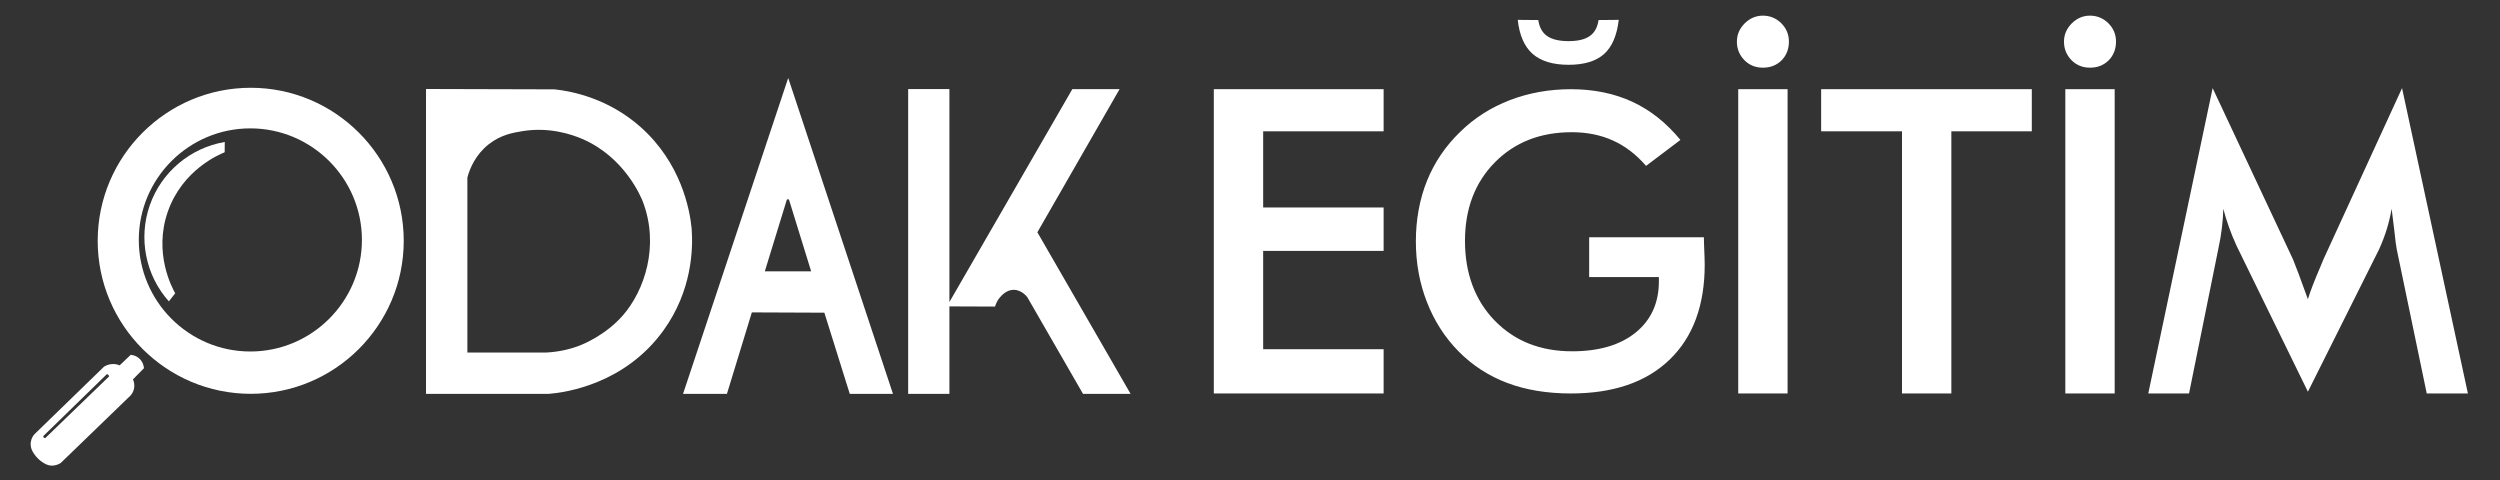
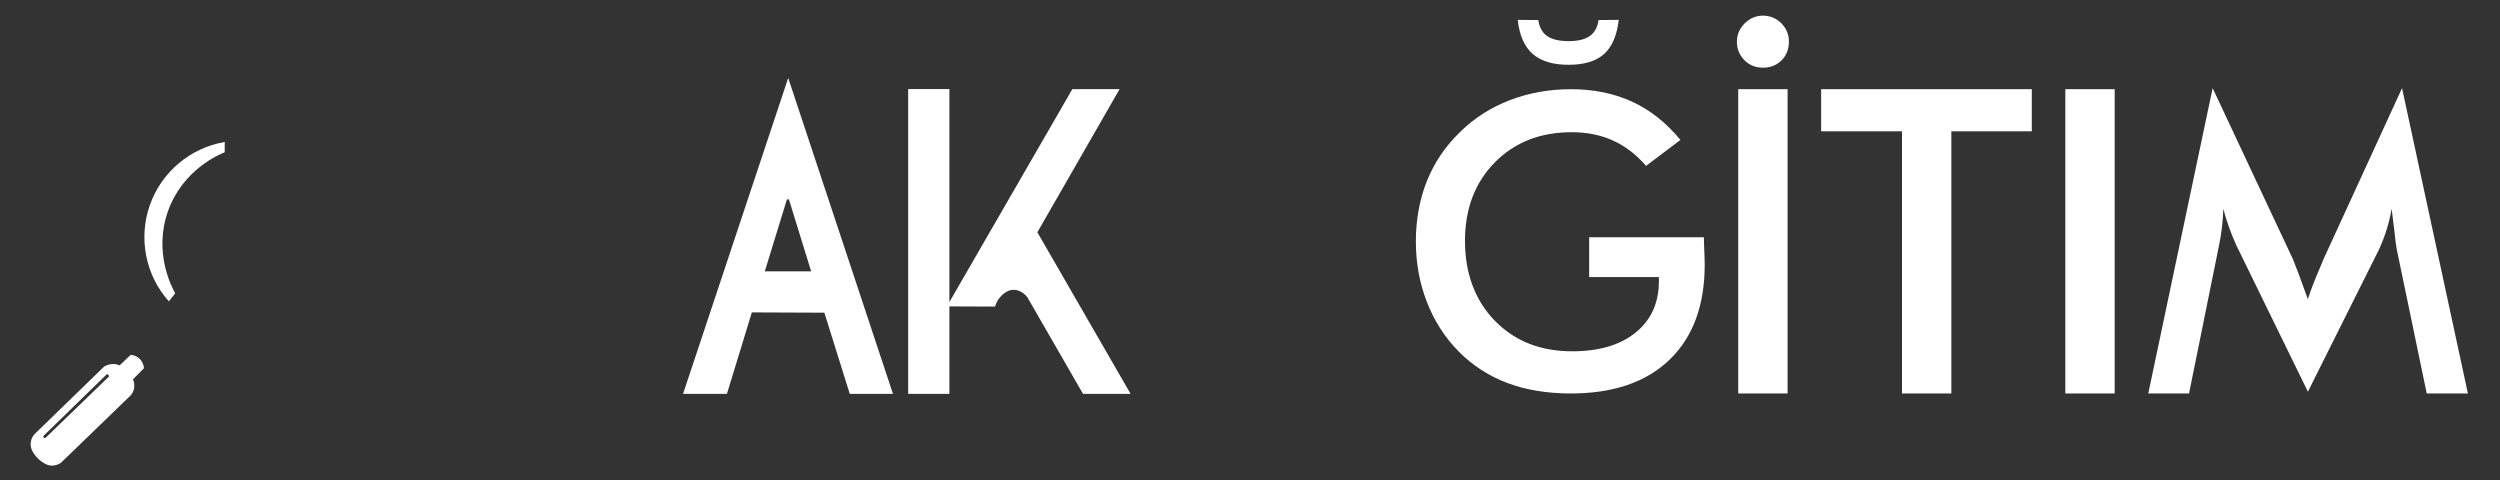
<svg xmlns="http://www.w3.org/2000/svg" id="Layer_1" version="1.1" viewBox="0 0 841.89 161.69">
  <rect x="0" y="0" width="841.89" height="161.69" fill="#333333" stroke="none" />
  <defs>
    <style>
      .st0 {
        fill: #fff;
      }
    </style>
  </defs>
  <path class="st0" d="M48.48,124.01c-.02-.37-.17-1.94-1.49-3.2-1.19-1.13-2.57-1.29-2.97-1.32-1.24,1.18-2.48,2.36-3.73,3.55-.47-.2-1.34-.5-2.47-.45-1.38.07-2.37.63-2.81.91-7.82,7.59-15.64,15.18-23.46,22.78-.29.34-.99,1.24-1.18,2.61-.19,1.43.29,2.53.49,2.92.58,1.11,1.59,2.57,3.26,3.71.82.56,1.76,1.19,3.14,1.27,1.55.09,2.72-.58,3.2-.89,7.62-7.36,15.24-14.72,22.86-22.09.33-.26,1.45-1.22,1.81-2.92.32-1.52-.16-2.73-.35-3.14,1.23-1.25,2.47-2.5,3.7-3.75ZM15.24,147.54s-.3,0-.5-.2c-.18-.18-.19-.41-.19-.46,7.15-6.96,14.29-13.92,21.44-20.88.07,0,.3.05.5.24.21.21.24.45.25.52-7.16,6.92-14.33,13.85-21.49,20.77Z" />
-   <path class="st0" d="M232.9,76.84c-.61-6.21-3.5-21.93-17.2-34.08-10.69-9.48-22.72-12.01-28.92-12.67l-43.32-.12v102.66h41.4c5.76-.46,25.61-3.36,38.59-21.39,9.52-13.22,10.01-27.21,9.46-34.4ZM157.39,59.8c.87-3.25,2.83-7.78,7.22-11.24,4.12-3.25,8.41-3.92,11.54-4.43,8.85-1.39,16.33,1.09,20.01,2.69,14.29,6.21,19.75,19.61,20.33,21.12,5.62,14.76.63,29.89-6.81,38.36-5.82,6.59-13.26,9.6-14.69,10.15-3.5,1.31-7.16,2.06-10.92,2.26h-26.68v-58.92Z" />
  <path class="st0" d="M265.43,26.27l-35.41,106.36h14.78l8.39-27.43,24.42.1,8.55,27.33h14.55l-35.27-106.36ZM257.56,91.37l7.38-24.03c.08-.16.18-.26.4-.26.18,0,.34.12.4.28l7.42,24.01h-15.6Z" />
  <path class="st0" d="M380.72,132.63h-16.01l-18.74-32.52s-1.78-2.51-4.59-2.51h-.06c-2.41.02-4.04,1.92-4.57,2.53-.55.63-.99,1.35-1.31,2.14l-.38.97-15.34-.06v29.45h-13.89V29.99h13.89v71.72l41.4-71.7h15.91l-27.69,48.21,31.39,54.41Z" />
-   <path class="st0" d="M84.44,29.56c-28.42,0-51.54,23.12-51.54,51.54s23.12,51.52,51.54,51.52,51.52-23.12,51.52-51.52-23.1-51.54-51.52-51.54ZM84.3,43.23c20.72,0,37.58,16.86,37.58,37.56s-16.86,37.58-37.58,37.58-37.56-16.86-37.56-37.58,16.84-37.56,37.56-37.56Z" />
  <path class="st0" d="M75.66,51.28l.03-3.47c-11.64,1.98-21.33,10.15-25.24,21.29-3.91,11.14-1.45,23.57,6.41,32.39l2.14-2.73c-.98-1.72-7.41-13.52-2.46-27.57,4.93-14,17.26-19.17,19.11-19.91Z" />
-   <polygon class="st0" points="408.76 132.5 408.76 30.03 465.94 30.03 465.94 44.22 425.38 44.22 425.38 69.87 465.94 69.87 465.94 84.49 425.38 84.49 425.38 117.6 465.94 117.6 465.94 132.5 408.76 132.5" />
  <g>
    <path class="st0" d="M511.11,6.69l6.92.06c.35,2.44,1.33,4.24,2.97,5.38,1.66,1.15,4.07,1.72,7.23,1.72s5.51-.57,7.14-1.72c1.62-1.13,2.6-2.93,2.95-5.38l6.8-.06c-.61,5.28-2.27,9.11-4.95,11.51-2.7,2.4-6.69,3.62-11.94,3.62s-9.34-1.23-12.12-3.68c-2.76-2.44-4.44-6.26-5-11.46" />
    <path class="st0" d="M535.15,79.9h38.64c0,.66.02,1.59.07,2.8.14,3.17.21,5.28.21,6.4,0,13.73-3.94,24.41-11.8,31.99-7.88,7.61-18.97,11.41-33.27,11.41-8.02,0-15.14-1.18-21.4-3.53-6.26-2.37-11.77-5.92-16.46-10.68-4.62-4.71-8.17-10.25-10.63-16.62-2.48-6.35-3.71-13.16-3.71-20.4s1.25-14.19,3.76-20.42c2.53-6.22,6.24-11.7,11.18-16.46,4.76-4.67,10.34-8.22,16.74-10.68,6.4-2.44,13.25-3.67,20.54-3.67,7.67,0,14.57,1.41,20.63,4.21,6.06,2.8,11.48,7.08,16.24,12.87l-11.57,8.74c-3.3-3.83-7.01-6.67-11.16-8.54-4.12-1.87-8.74-2.8-13.87-2.8-10.59,0-19.22,3.39-25.91,10.18-6.69,6.79-10.04,15.6-10.04,26.44s3.35,19.99,10.04,26.85c6.69,6.88,15.37,10.31,26.05,10.31,9.06,0,16.21-2.12,21.4-6.33,5.21-4.24,7.81-9.97,7.81-17.28v-1.39h-23.48v-13.39Z" />
  </g>
  <g>
    <path class="st0" d="M584.91,14.03c0-2.36.87-4.38,2.61-6.15,1.77-1.74,3.79-2.61,6.15-2.61s4.45.85,6.17,2.54c1.72,1.72,2.59,3.77,2.59,6.22s-.82,4.62-2.47,6.29c-1.67,1.65-3.77,2.47-6.29,2.47s-4.57-.85-6.24-2.54c-1.67-1.72-2.52-3.79-2.52-6.22" />
    <rect class="st0" x="585.36" y="30.03" width="16.62" height="102.47" />
  </g>
  <polygon class="st0" points="657.13 44.22 657.13 132.5 640.51 132.5 640.51 44.22 613.28 44.22 613.28 30.03 684.22 30.03 684.22 44.22 657.13 44.22" />
  <g>
-     <path class="st0" d="M695.06,14.03c0-2.36.87-4.38,2.61-6.15,1.77-1.74,3.79-2.61,6.15-2.61s4.45.85,6.17,2.54c1.72,1.72,2.59,3.77,2.59,6.22s-.82,4.62-2.47,6.29c-1.67,1.65-3.77,2.47-6.29,2.47s-4.57-.85-6.24-2.54c-1.67-1.72-2.52-3.79-2.52-6.22" />
    <rect class="st0" x="695.51" y="30.03" width="16.62" height="102.47" />
  </g>
  <path class="st0" d="M807.09,83.78c-.17-.76-.45-2.88-.81-6.33-.34-2.88-.64-5.27-.88-7.15-.39,2.25-.92,4.51-1.6,6.74-.68,2.25-1.56,4.53-2.61,6.88l-23.99,47.99-23.99-49.07c-1.01-2.21-1.88-4.32-2.61-6.4-.73-2.07-1.37-4.12-1.9-6.14-.04,2.07-.19,4.23-.47,6.51-.28,2.28-.68,4.65-1.22,7.11l-9.84,48.59h-13.73l21.68-102.83,27.07,57.68c.41.97,1.05,2.62,1.9,4.9.86,2.3,1.88,5.13,3.1,8.49.88-2.83,2.27-6.42,4.15-10.77.49-1.17.88-2.07,1.11-2.69l26.45-57.61,22.18,102.83h-13.86l-10.14-48.72Z" />
</svg>